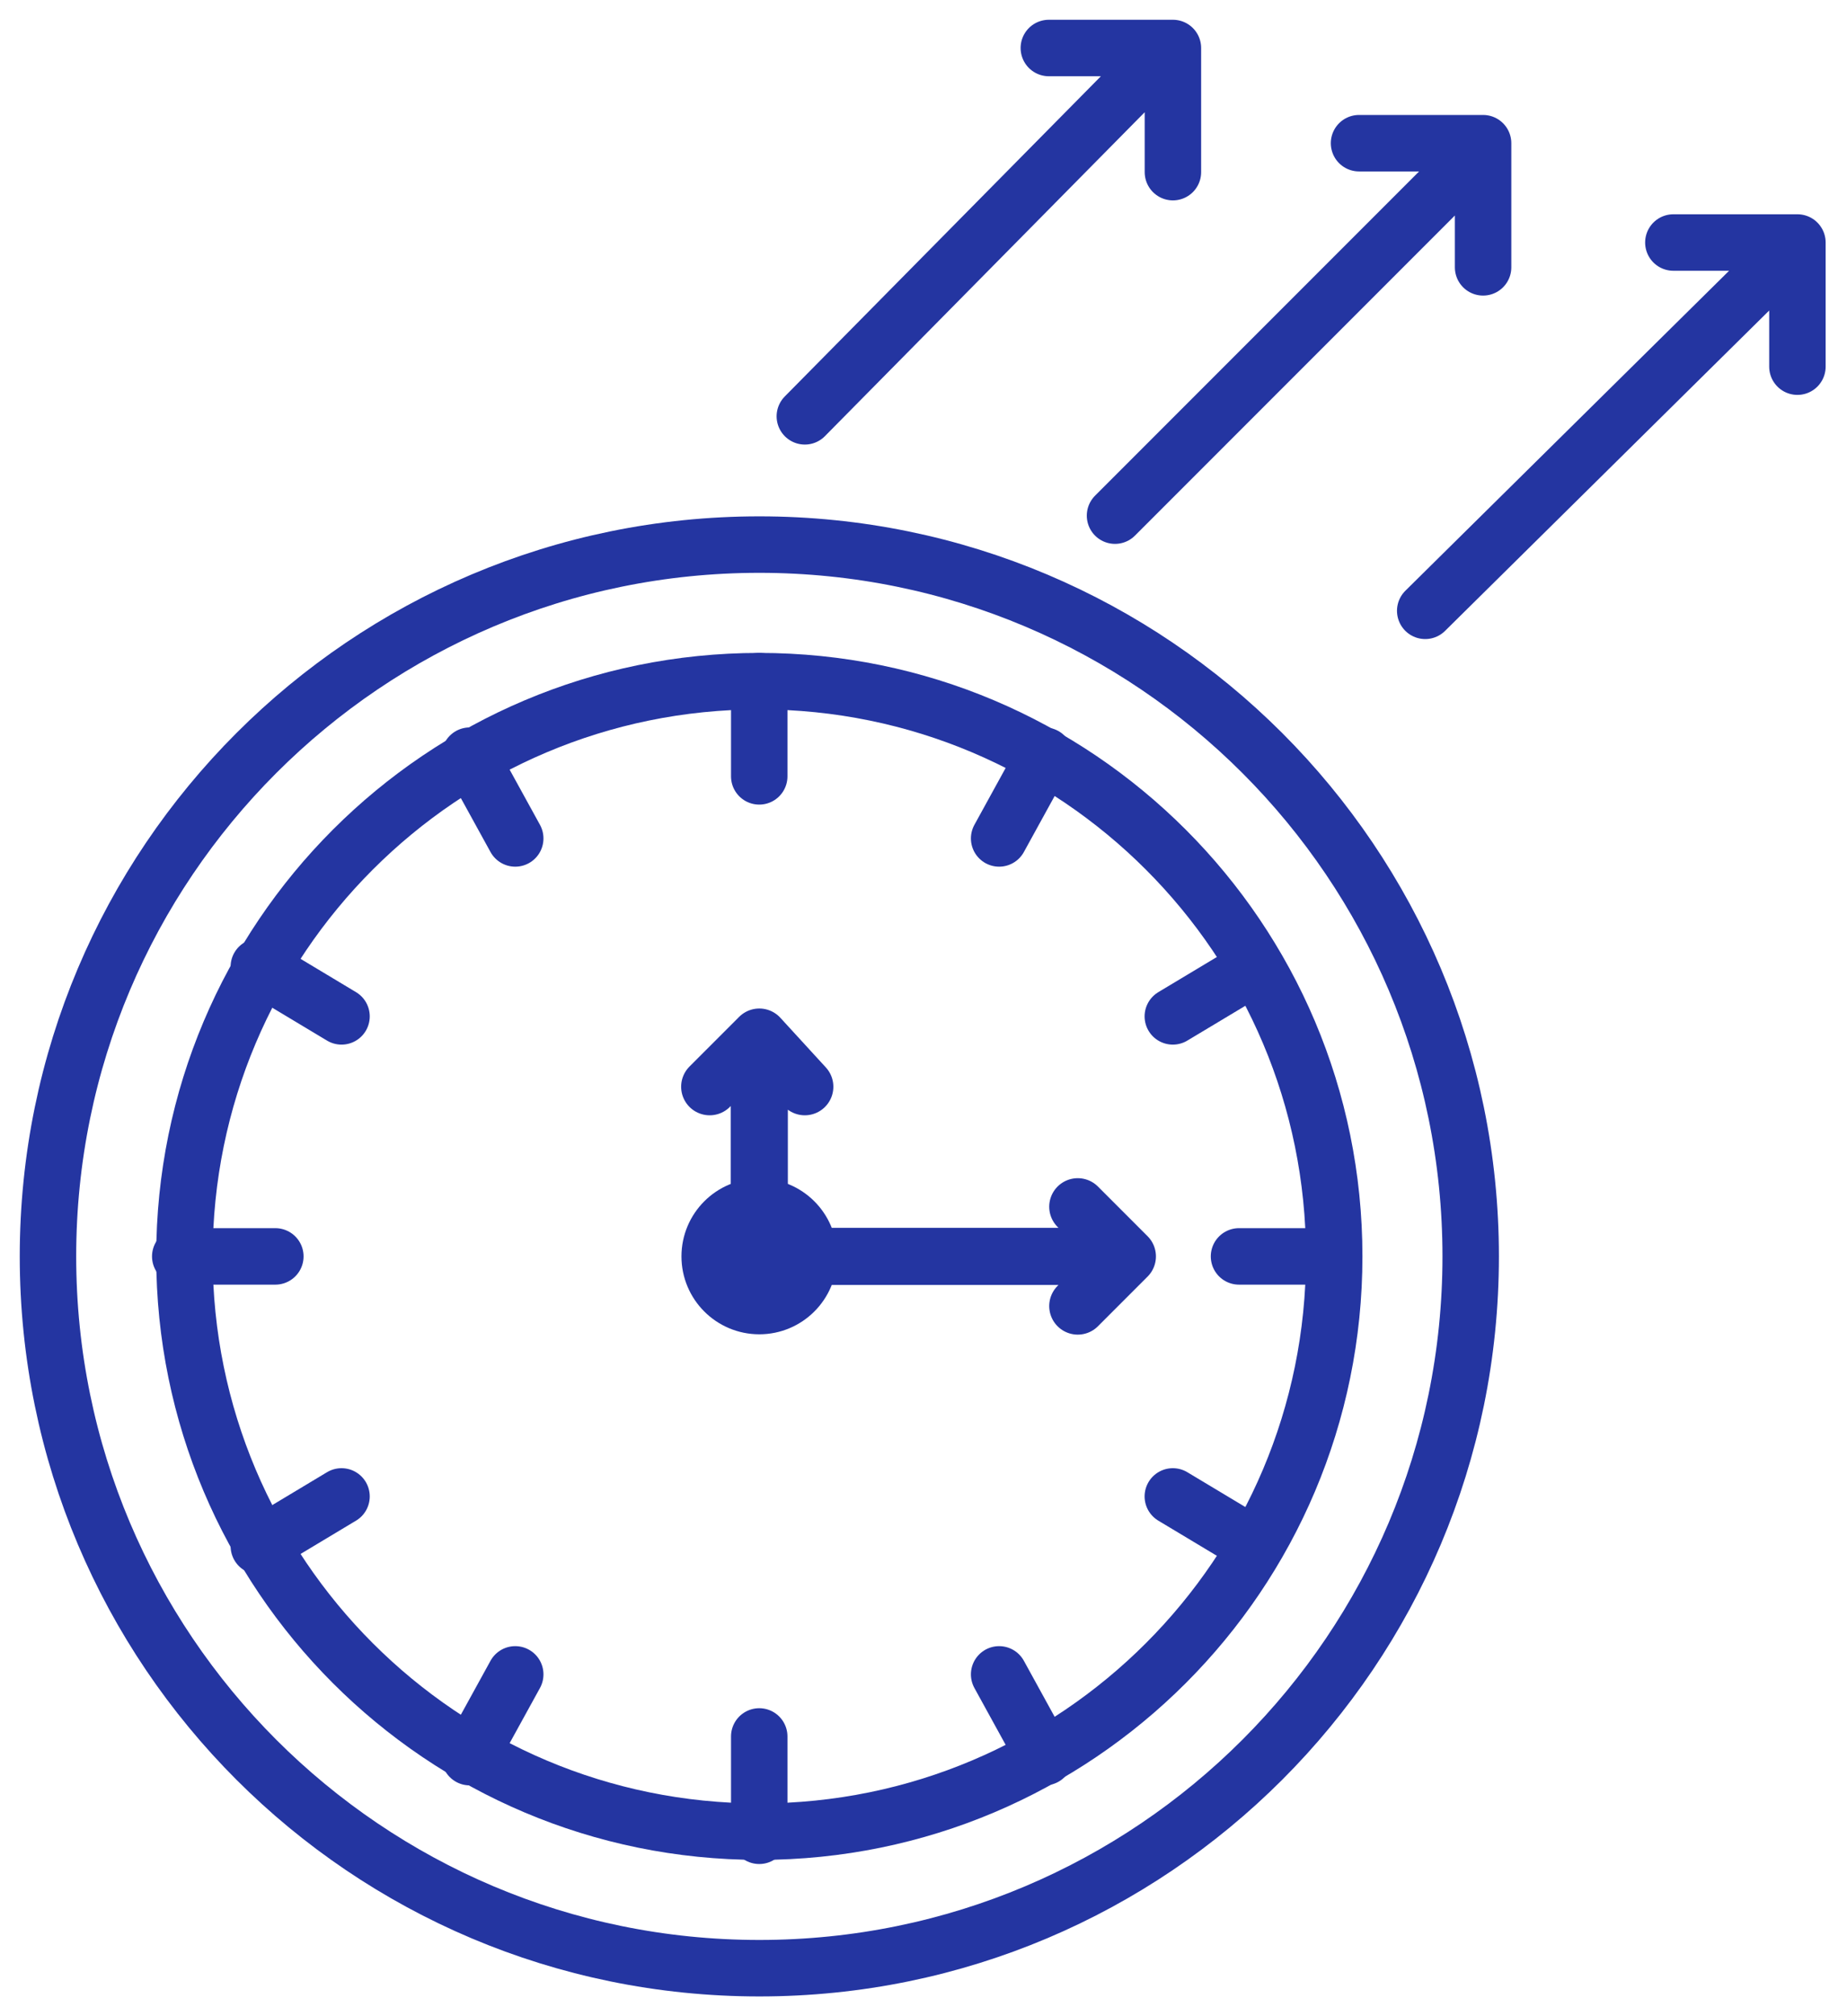
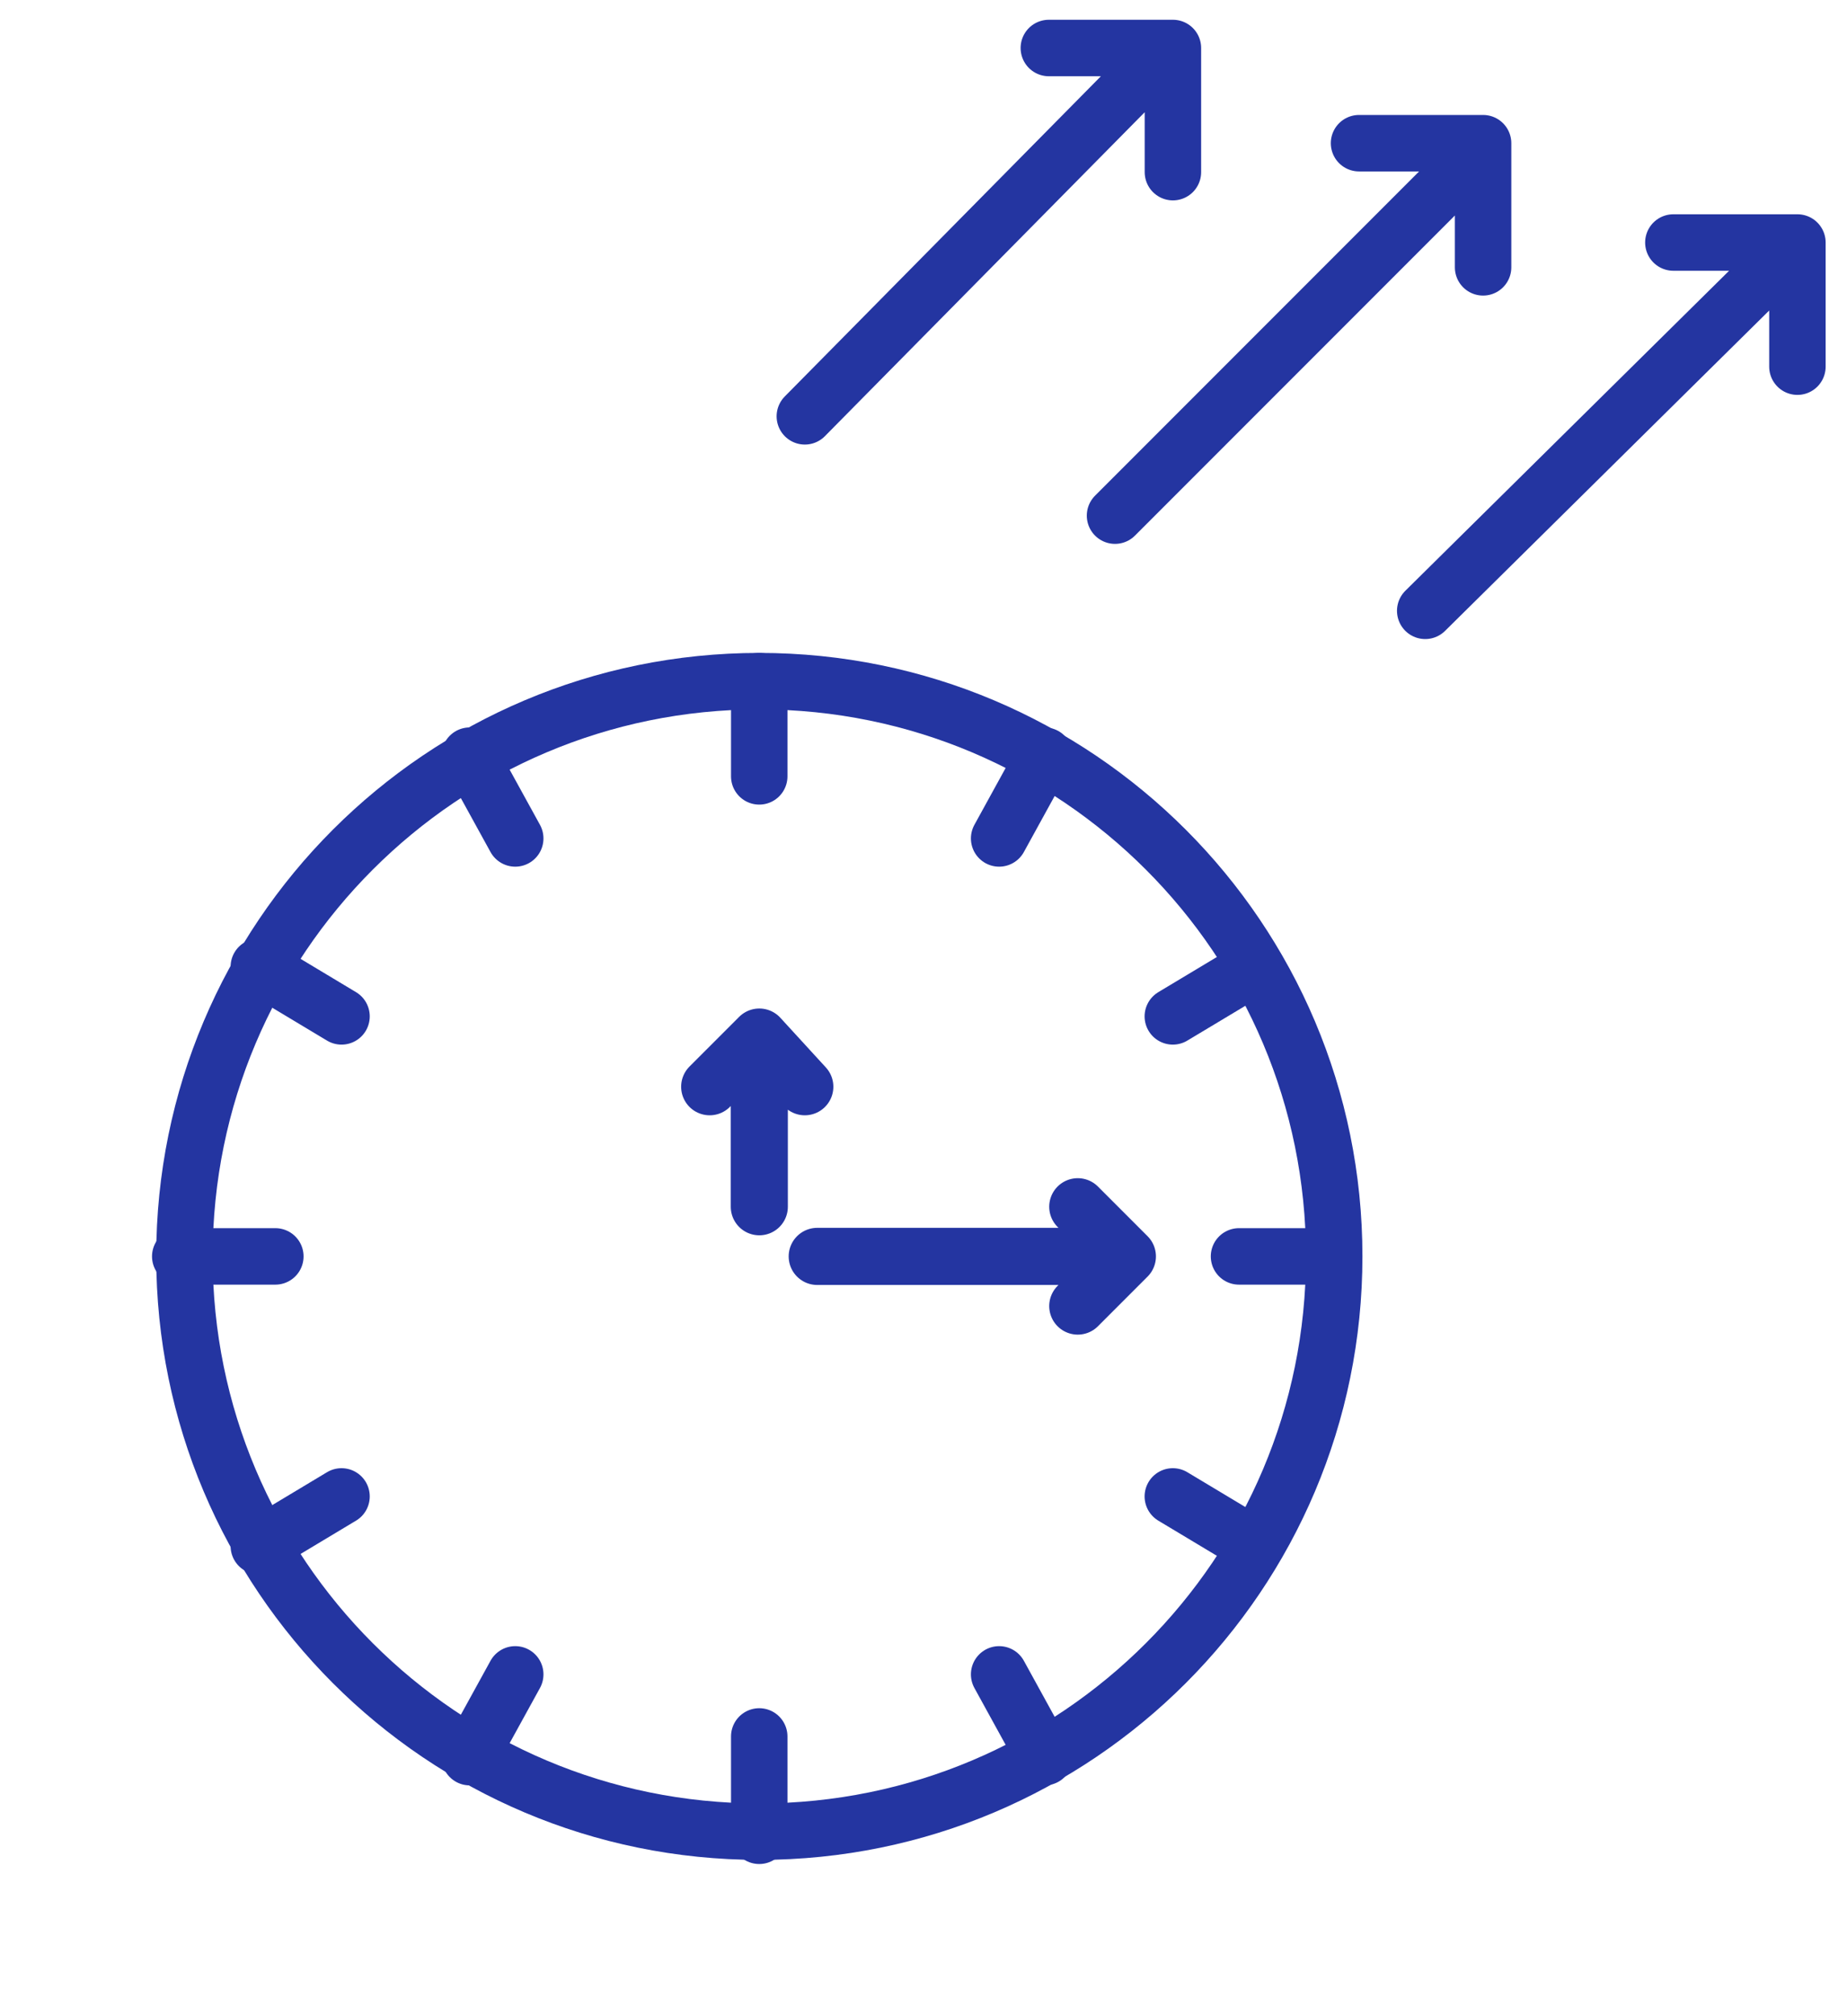
<svg xmlns="http://www.w3.org/2000/svg" width="77" height="84" viewBox="0 0 77 84" fill="none">
  <g id="Group">
    <g id="Group_2">
      <path id="Vector" d="M31.656 76.311C44.892 76.311 55.622 65.581 55.622 52.345C55.622 39.109 44.892 28.379 31.656 28.379C18.419 28.379 7.689 39.109 7.689 52.345C7.689 65.581 18.419 76.311 31.656 76.311Z" stroke="#2435A1" stroke-width="2.353" stroke-miterlimit="10" stroke-linecap="round" stroke-linejoin="round" />
-       <path id="Vector_2" d="M31.656 82C48.035 82 61.312 68.723 61.312 52.345C61.312 35.967 48.035 22.689 31.656 22.689C15.277 22.689 2 35.967 2 52.345C2 68.723 15.277 82 31.656 82Z" stroke="#2435A1" stroke-width="2.353" stroke-miterlimit="10" stroke-linecap="round" stroke-linejoin="round" />
      <g id="Vector_3">
        <path d="M31.652 28.379V32.345V28.379ZM31.652 72.345V76.483V72.345ZM55.618 52.345H51.653H55.618ZM11.479 52.345H7.514H11.479ZM10.79 64.414L14.238 62.345L10.79 64.414ZM48.894 42.345L52.343 40.276L48.894 42.345ZM19.583 31.483L21.48 34.931L19.583 31.483ZM41.653 69.759L43.549 73.207L41.653 69.759ZM52.343 64.414L48.894 62.345L52.343 64.414ZM14.238 42.345L10.79 40.276L14.238 42.345ZM19.583 73.207L21.48 69.759L19.583 73.207ZM41.653 34.931L43.549 31.483L41.653 34.931Z" fill="#2435A1" />
        <path d="M31.652 28.379V32.345M31.652 72.345V76.483M55.618 52.345H51.653M11.479 52.345H7.514M10.79 64.414L14.238 62.345M48.894 42.345L52.343 40.276M19.583 31.483L21.48 34.931M41.653 69.759L43.549 73.207M52.343 64.414L48.894 62.345M14.238 42.345L10.79 40.276M19.583 73.207L21.48 69.759M41.653 34.931L43.549 31.483" stroke="#2435A1" stroke-width="2.353" stroke-miterlimit="10" stroke-linecap="round" stroke-linejoin="round" />
      </g>
-       <path id="Vector_4" d="M31.655 54.414C32.798 54.414 33.724 53.487 33.724 52.345C33.724 51.202 32.798 50.276 31.655 50.276C30.512 50.276 29.586 51.202 29.586 52.345C29.586 53.487 30.512 54.414 31.655 54.414Z" fill="#2435A1" stroke="#2435A1" stroke-width="2.353" stroke-miterlimit="10" stroke-linecap="round" stroke-linejoin="round" />
      <g id="Vector_5">
-         <path d="M31.655 50.276V44.931V50.276ZM29.586 45.276L31.655 43.207L33.552 45.276M34.069 52.345H45.449H34.069ZM44.931 50.276L47 52.345L44.931 54.414" fill="#2435A1" />
        <path d="M31.655 50.276V44.931M29.586 45.276L31.655 43.207L33.552 45.276M34.069 52.345H45.449M44.931 50.276L47 52.345L44.931 54.414" stroke="#2435A1" stroke-width="2.38" stroke-miterlimit="10" stroke-linecap="round" stroke-linejoin="round" />
      </g>
    </g>
    <path id="Vector_6" d="M47.519 3.207L33.553 17.345M43.725 2H48.898V7.172M60.623 7.345L46.484 21.483M56.657 5.966H61.829V11.138M73.554 11.483L59.416 25.448M69.761 10.104H74.933V15.276" stroke="#2435A1" stroke-width="2.353" stroke-miterlimit="10" stroke-linecap="round" stroke-linejoin="round" />
  </g>
</svg>